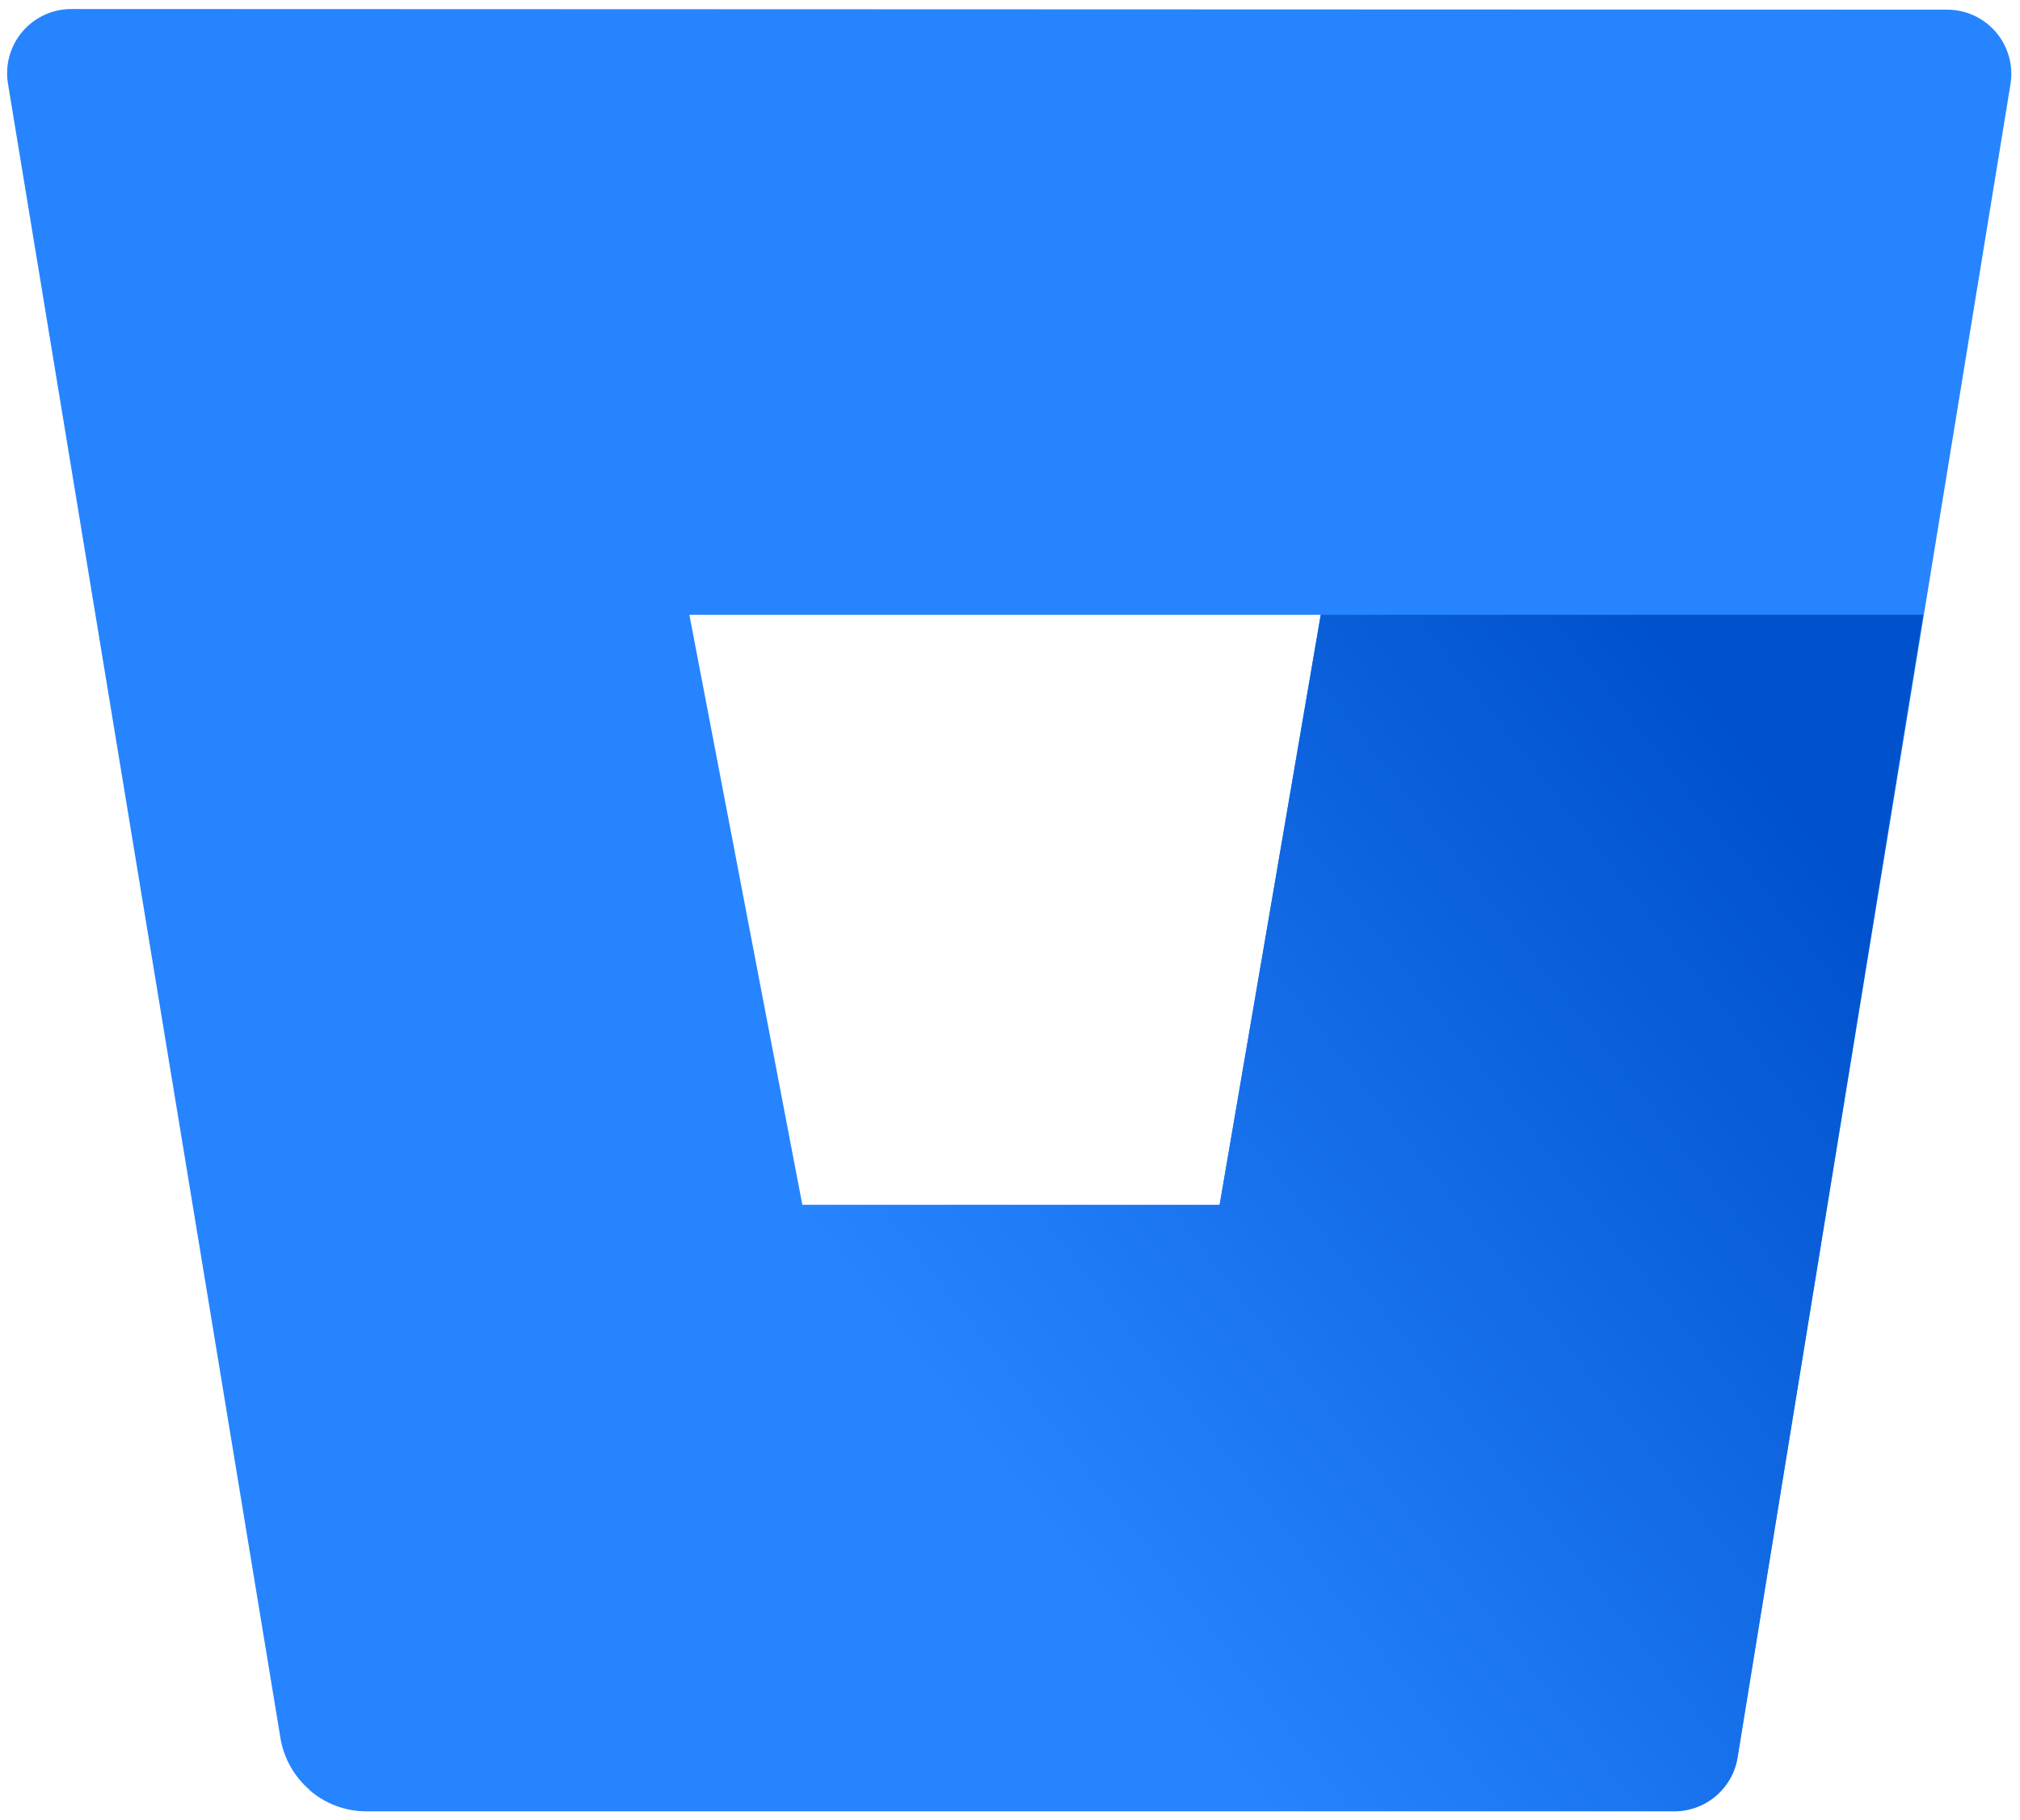
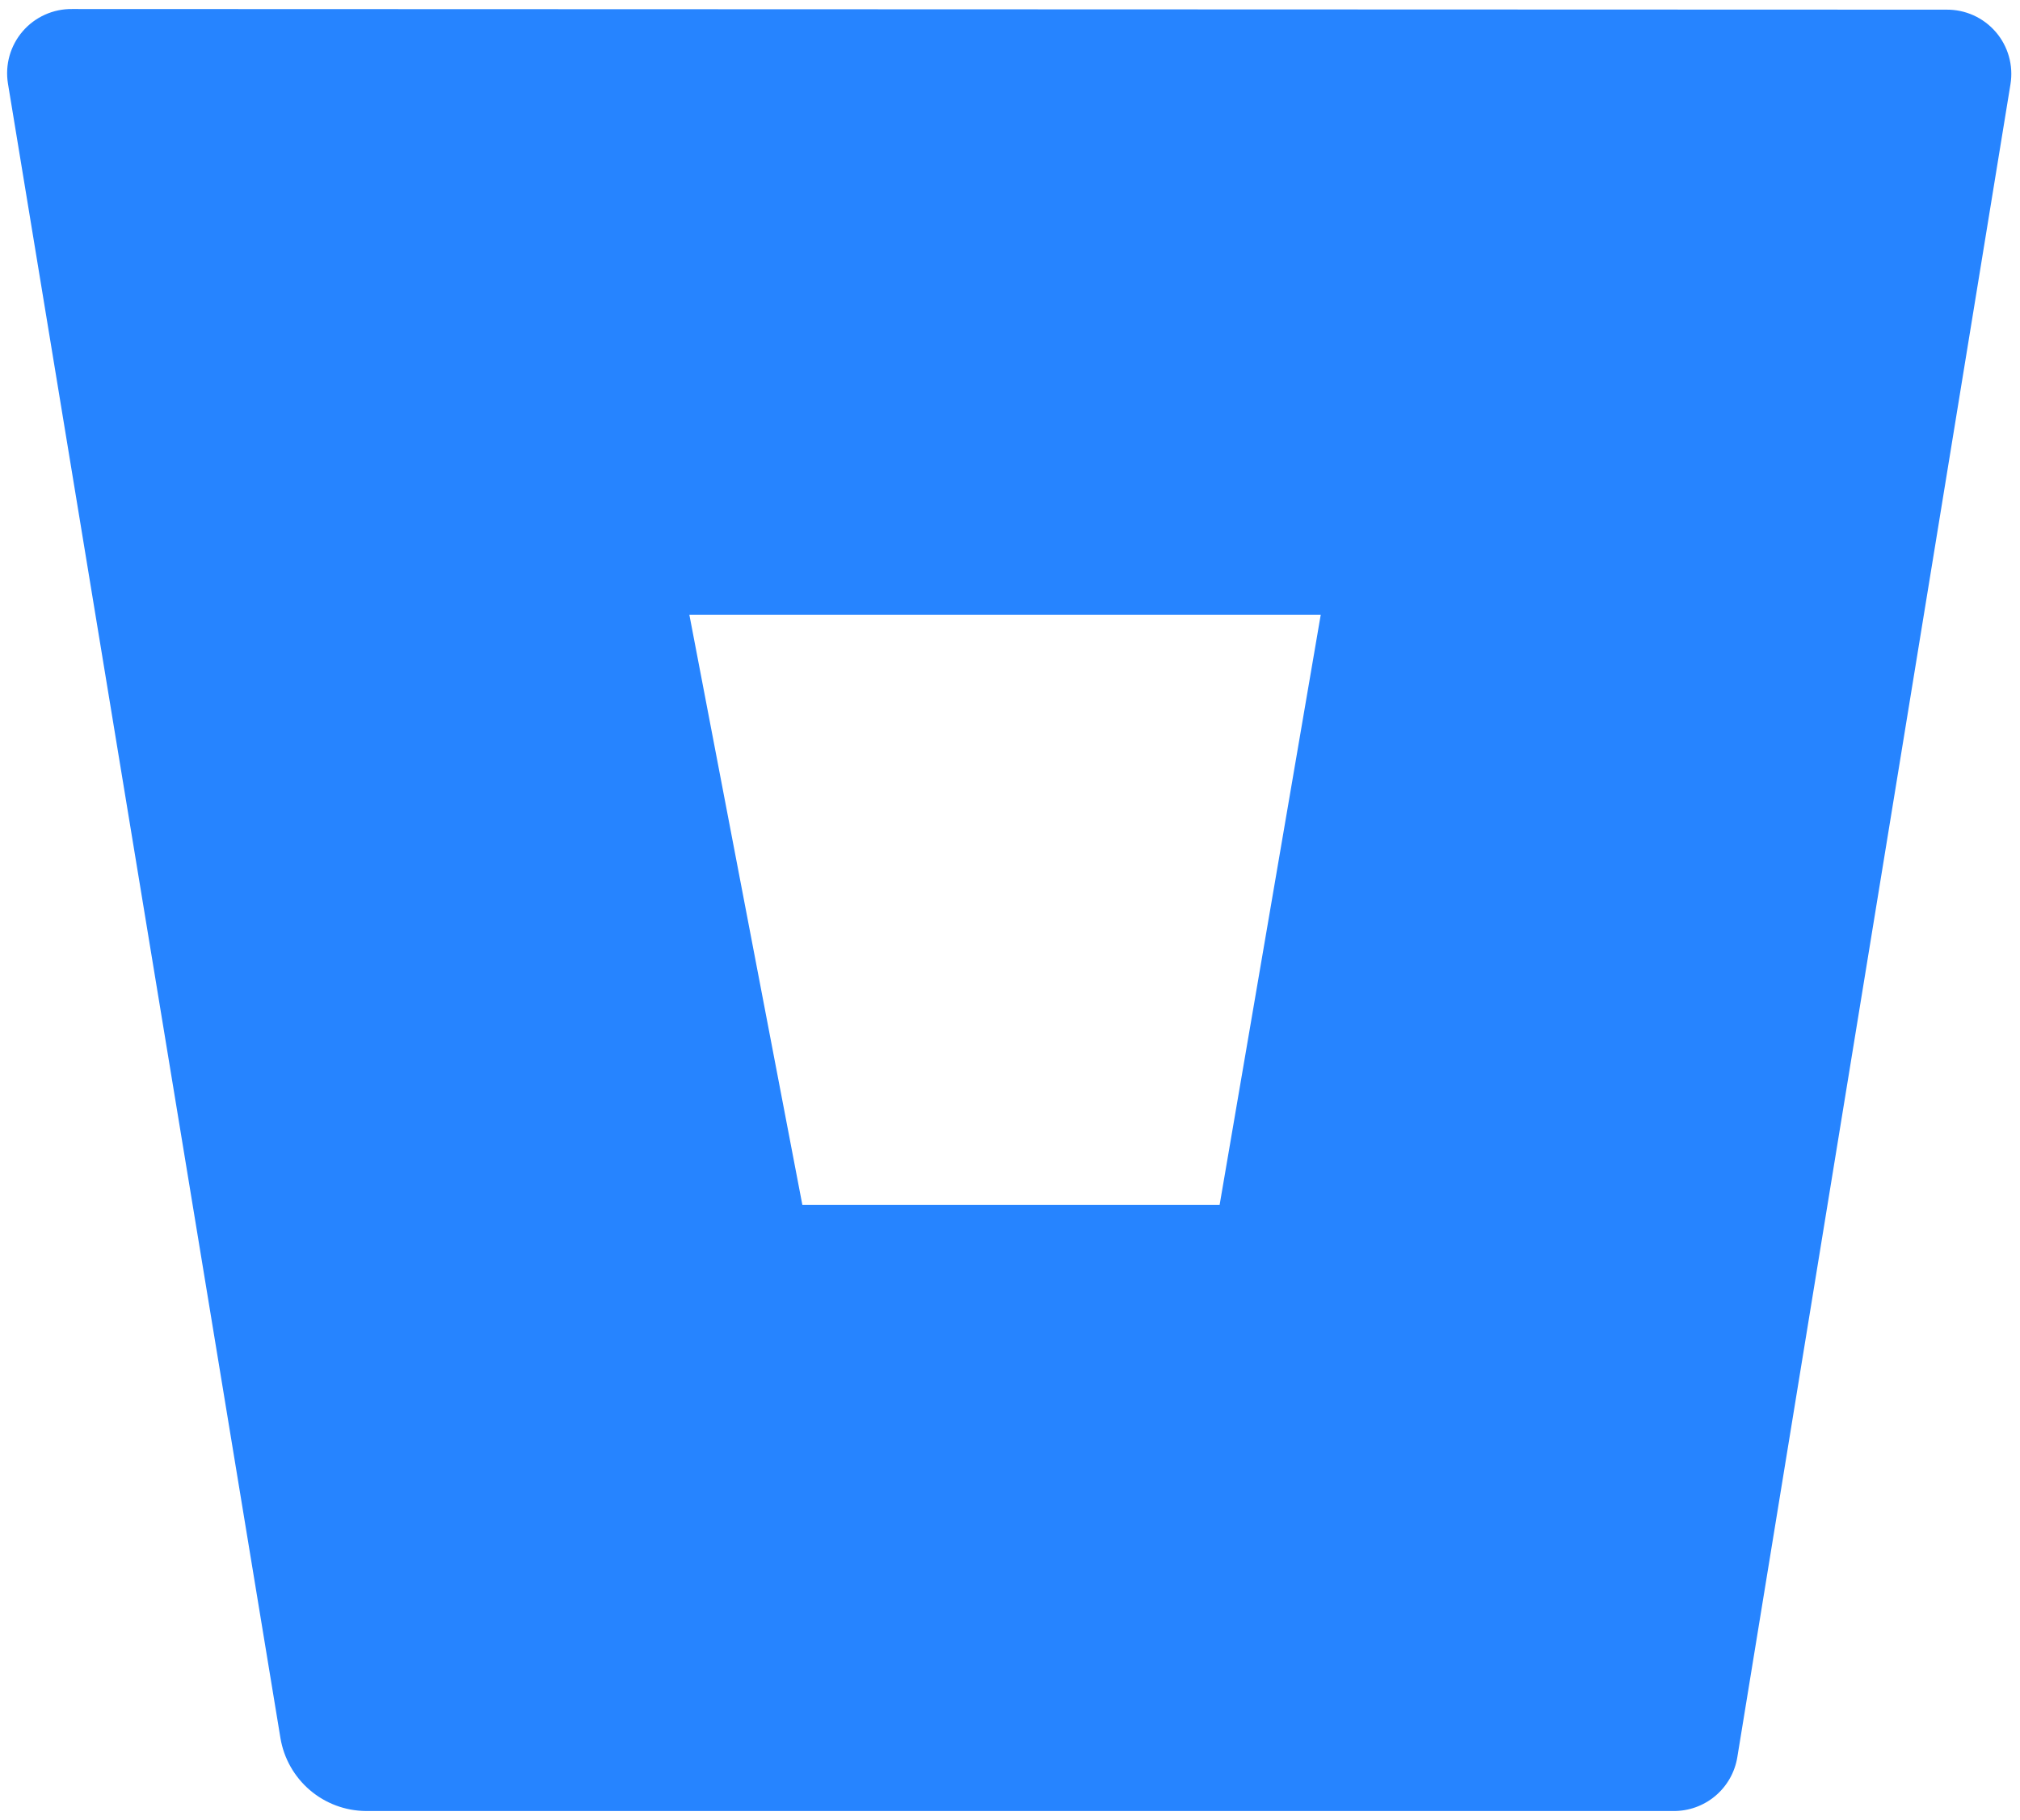
<svg xmlns="http://www.w3.org/2000/svg" width="131" height="118" viewBox="0 0 131 118" fill="none">
  <path d="M4.678 0.585C4.071 0.577 3.469 0.702 2.915 0.952C2.361 1.201 1.868 1.569 1.471 2.029C1.075 2.489 0.784 3.031 0.618 3.616C0.453 4.2 0.418 4.814 0.515 5.414L18.188 112.697C18.408 114.01 19.084 115.203 20.096 116.067C21.109 116.932 22.393 117.411 23.725 117.422H108.506C109.504 117.435 110.473 117.089 111.237 116.447C112.002 115.805 112.51 114.91 112.669 113.925L130.383 5.456C130.481 4.856 130.445 4.242 130.28 3.657C130.115 3.073 129.824 2.531 129.427 2.071C129.03 1.611 128.538 1.243 127.984 0.993C127.43 0.744 126.828 0.619 126.22 0.626L4.678 0.585ZM79.094 78.123H52.034L44.707 39.864H85.651L79.094 78.123Z" fill="#2684FF" />
-   <path d="M124.722 39.864H85.651L79.094 78.123H52.034L20.082 116.069C21.095 116.945 22.386 117.432 23.725 117.443H108.527C109.525 117.456 110.494 117.11 111.258 116.468C112.022 115.826 112.531 114.931 112.69 113.946L124.722 39.864Z" fill="url(#paint0_linear_4_3)" />
  <defs>
    <linearGradient id="paint0_linear_4_3" x1="133.755" y1="50.563" x2="69.186" y2="100.978" gradientUnits="userSpaceOnUse">
      <stop offset="0.18" stop-color="#0052CC" />
      <stop offset="1" stop-color="#2684FF" />
    </linearGradient>
  </defs>
</svg>